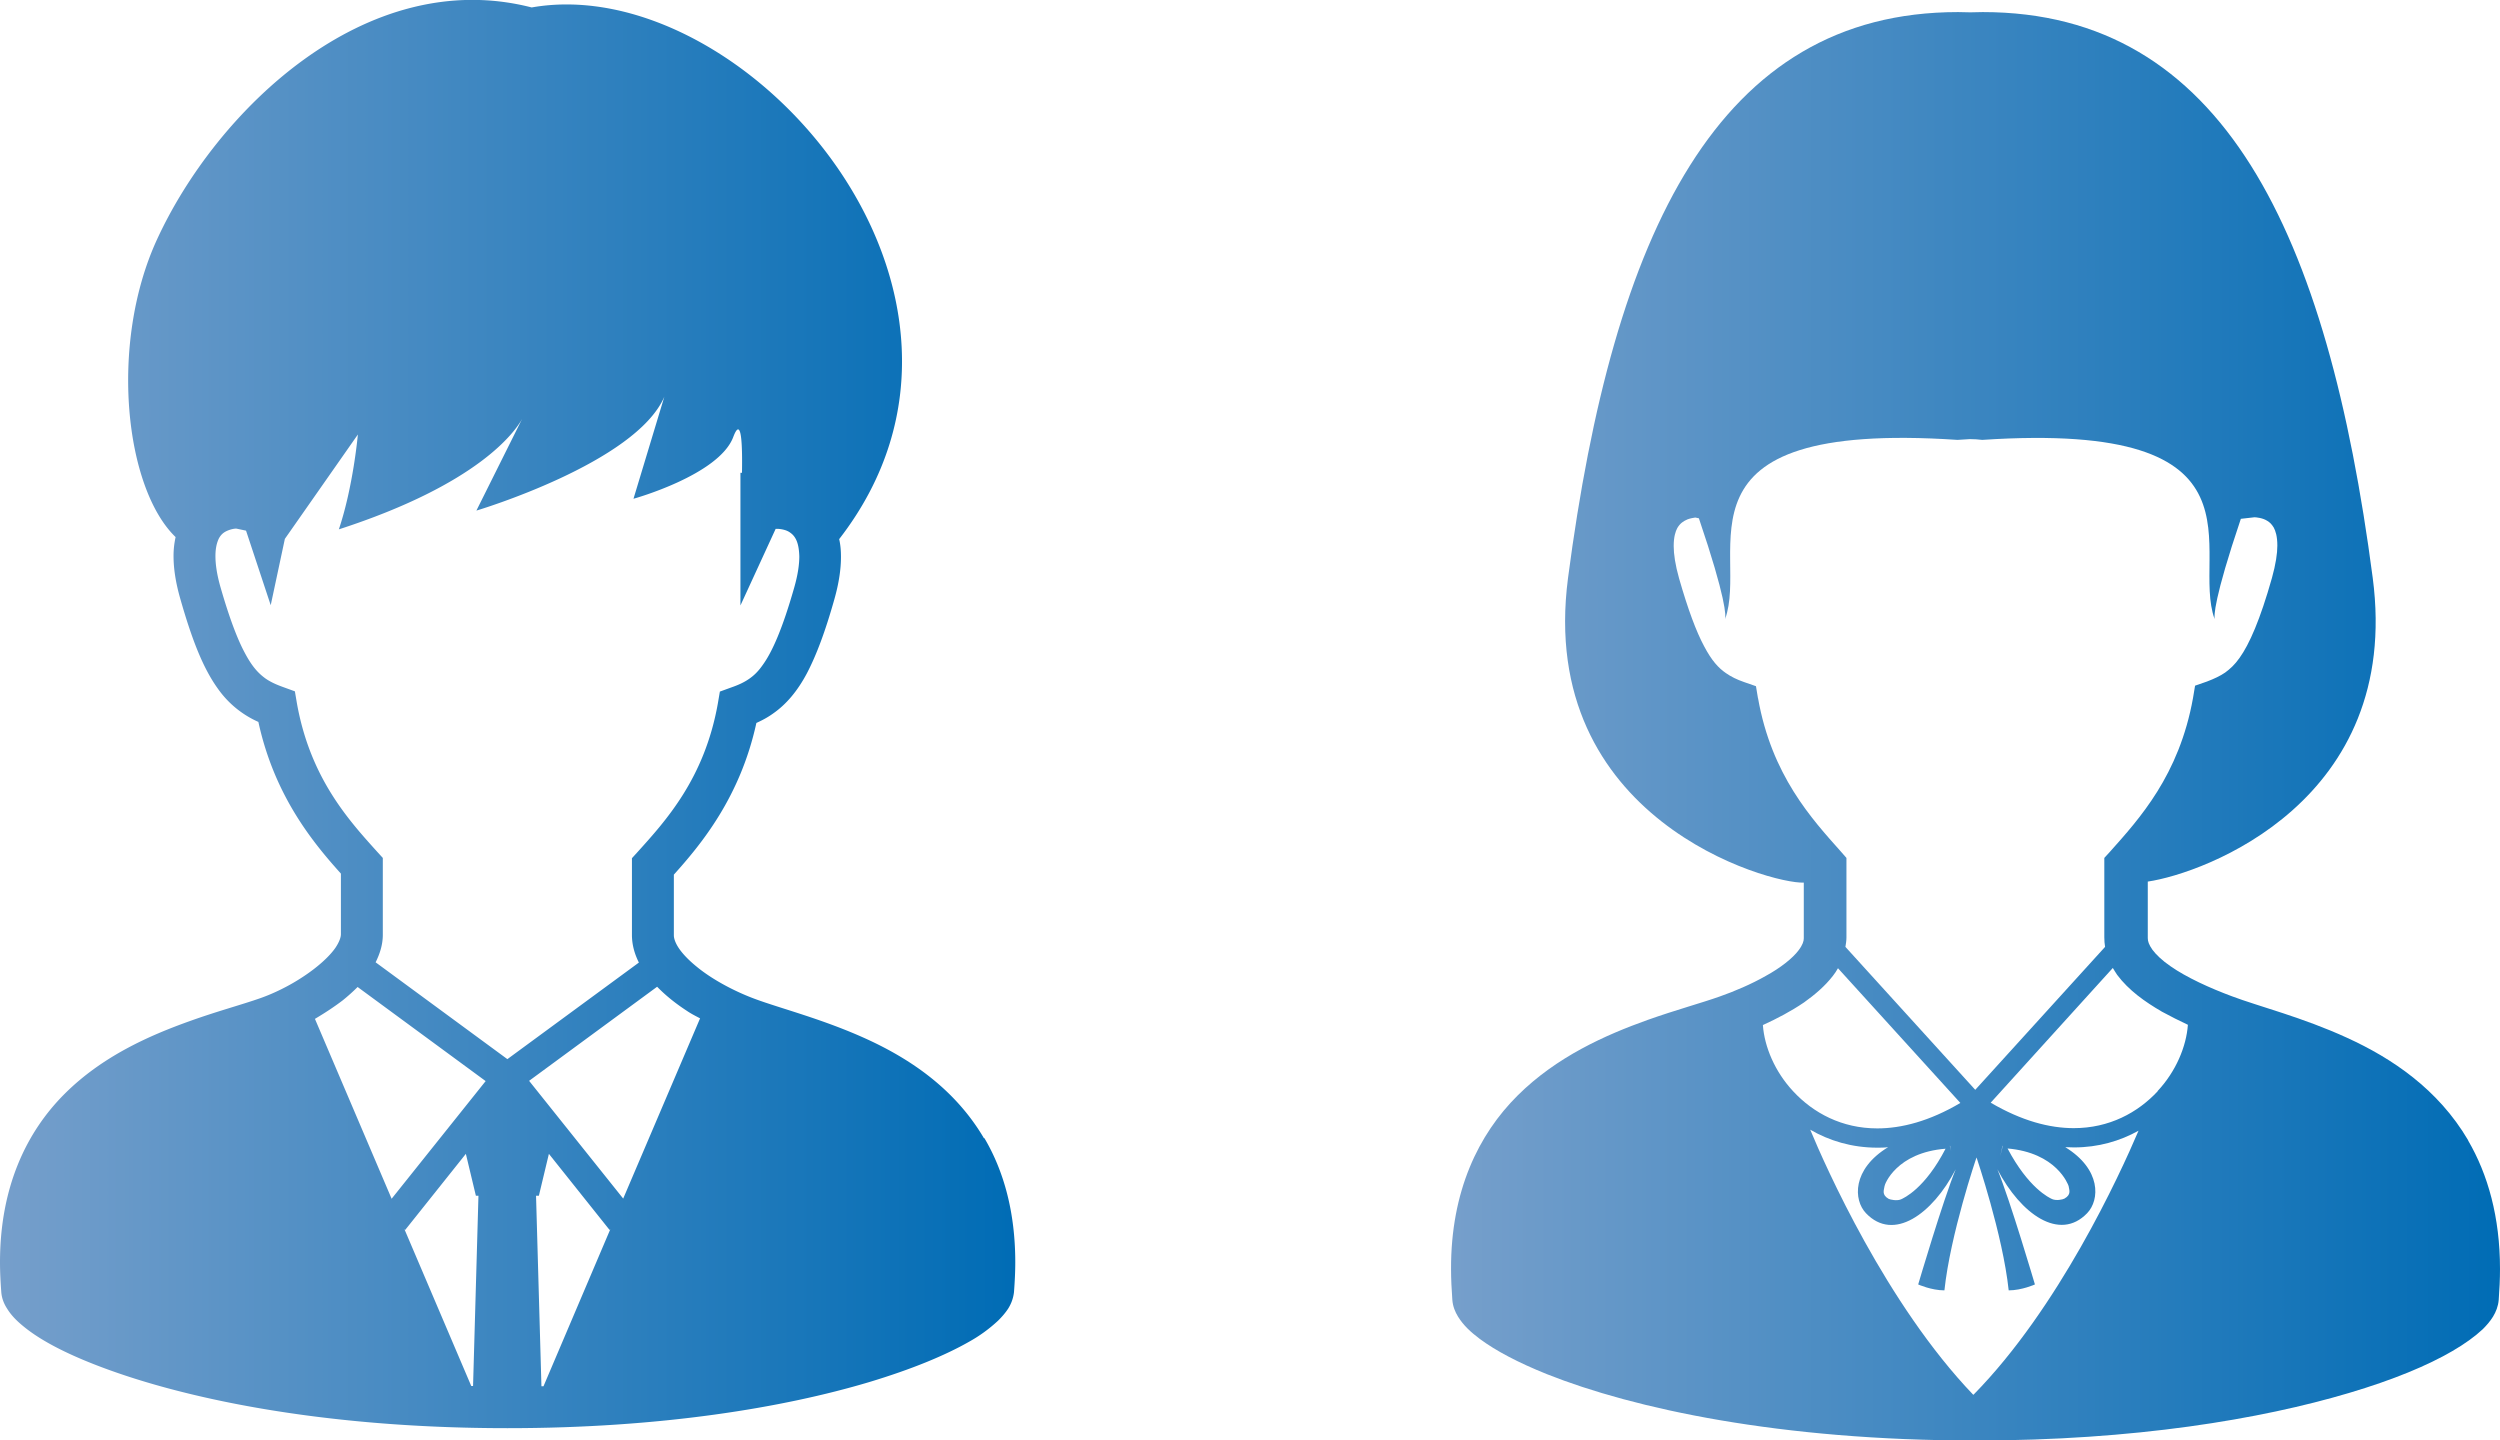
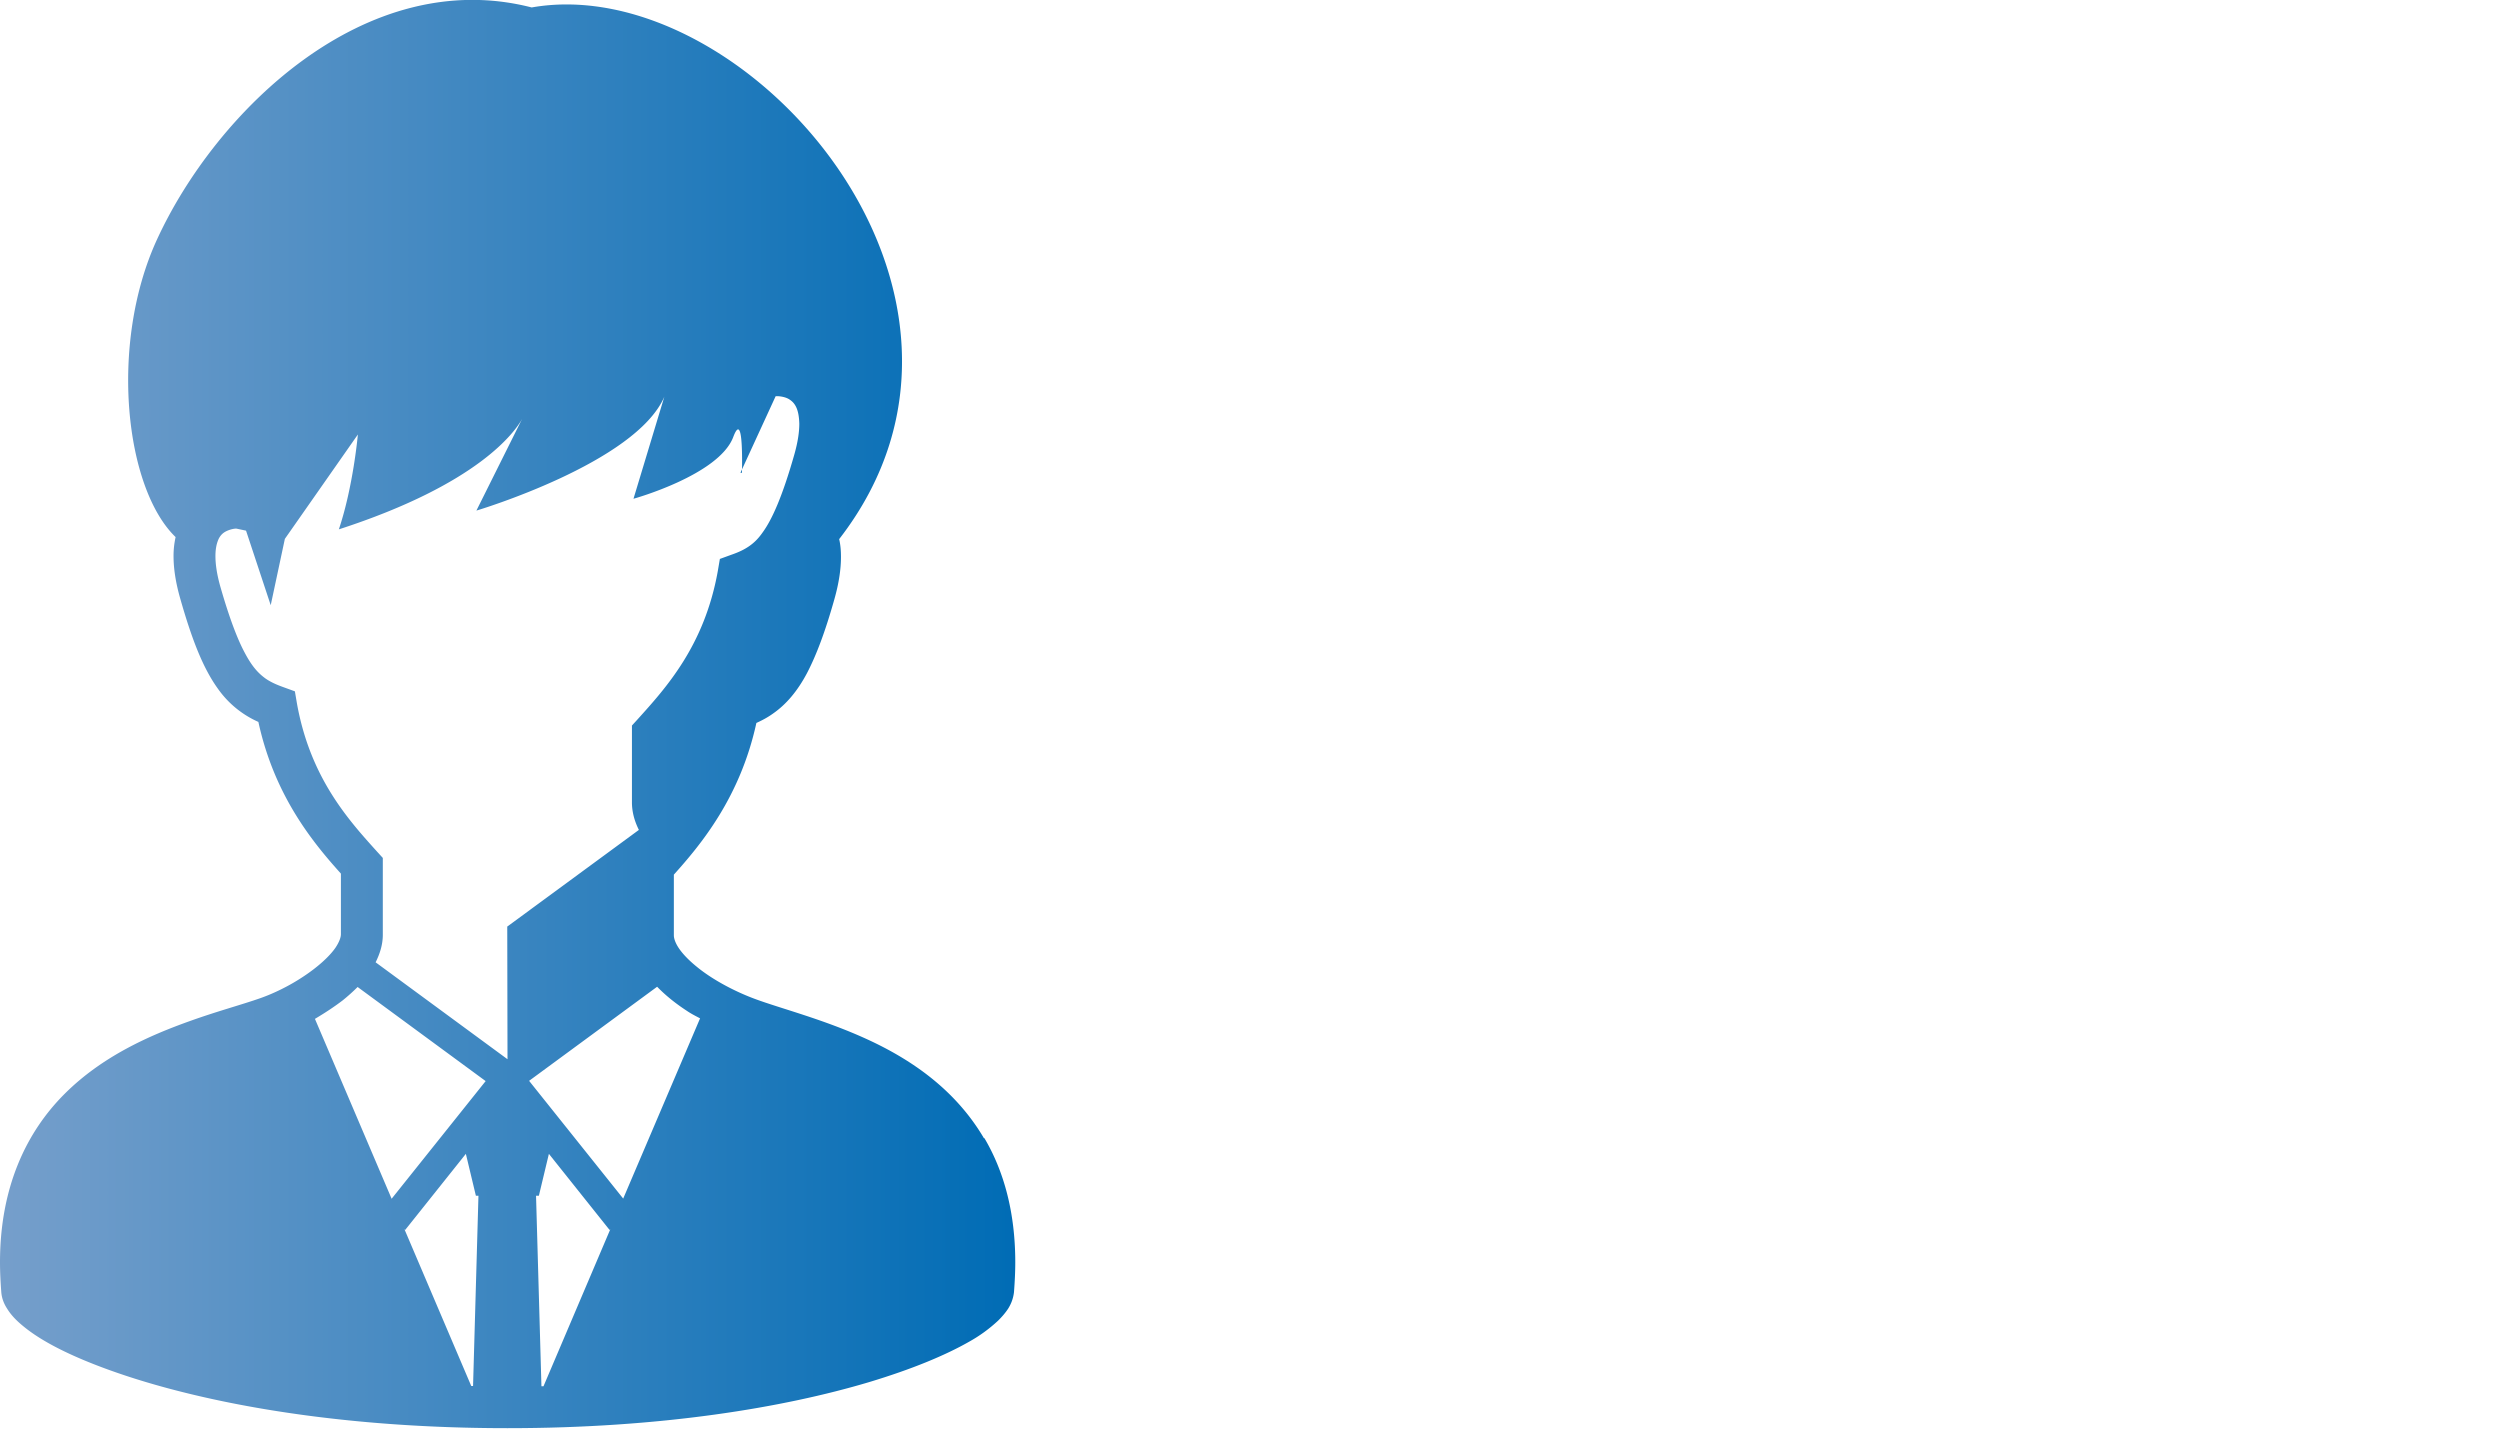
<svg xmlns="http://www.w3.org/2000/svg" xmlns:xlink="http://www.w3.org/1999/xlink" id="b" width="97.24" height="56.02">
  <defs>
    <linearGradient id="d" x1="0" y1="27.78" x2="39.47" y2="27.78" gradientUnits="userSpaceOnUse">
      <stop offset="0" stop-color="#769fcb" />
      <stop offset="1" stop-color="#006cb5" />
    </linearGradient>
    <linearGradient id="e" x1="56.43" y1="28.24" x2="97.24" y2="28.24" xlink:href="#d" />
  </defs>
  <g id="c" stroke-width="0">
-     <path d="M38.27 44.27c-1.13-1.92-2.87-3.08-4.55-3.85-1.68-.77-3.34-1.19-4.34-1.56-.79-.29-1.66-.75-2.27-1.25-.31-.25-.55-.5-.7-.72-.15-.22-.2-.4-.2-.51v-2.36c1.06-1.18 2.58-3.01 3.21-5.9.22-.1.43-.21.64-.36.52-.36.96-.88 1.33-1.58.37-.71.71-1.62 1.06-2.86.18-.63.26-1.18.26-1.66 0-.25-.02-.48-.07-.69 7.44-9.6-3.71-22.14-11.96-20.68C14.22-1.37 8.39 4.33 6.1 9.33c-1.86 4.06-1.24 9.66.73 11.56-.05.23-.08.47-.08.73 0 .49.08 1.03.26 1.66.47 1.65.9 2.72 1.46 3.5a3.812 3.812 0 001.58 1.3c.63 2.9 2.15 4.72 3.21 5.9v2.36c0 .1-.05.28-.21.52-.24.35-.71.77-1.26 1.13-.54.36-1.16.66-1.68.84-.68.24-1.65.5-2.71.88-1.6.57-3.43 1.38-4.89 2.84C1.03 44.03 0 46.17 0 49.1c0 .37.02.76.05 1.16.02.25.11.46.22.63.2.33.48.58.82.84.6.45 1.44.89 2.53 1.32 3.26 1.29 8.76 2.5 16.12 2.5 5.98 0 10.74-.8 14.06-1.79 1.66-.5 2.96-1.04 3.89-1.57a5.7 5.7 0 001.14-.83c.15-.15.28-.3.39-.47.11-.18.19-.38.22-.63.03-.4.05-.79.05-1.16 0-1.96-.45-3.56-1.2-4.83zm-19.86 9.64h-.08l-2.6-6.1.03.03 2.36-2.96.39 1.63h.1l-.21 7.4zm-3.18-7.29l-2.98-6.99c.37-.22.74-.46 1.08-.72.21-.17.4-.34.58-.52l4.98 3.66-3.66 4.58zm4.51-5.42l-5.13-3.77c.16-.32.28-.68.28-1.07v-2.99l-.21-.23c-1.11-1.23-2.61-2.87-3.13-5.78l-.08-.47-.44-.16c-.28-.1-.5-.2-.69-.33-.28-.2-.53-.46-.82-1.01-.29-.54-.6-1.36-.94-2.54-.15-.52-.2-.92-.2-1.22 0-.35.07-.55.13-.68.1-.19.23-.27.39-.33.11-.04.22-.06.29-.06l.38.08.96 2.9.55-2.58 2.84-4.06s-.18 2.03-.74 3.69c5.43-1.76 6.85-3.79 7.13-4.3l-1.78 3.57s6.2-1.85 7.31-4.43l-1.2 3.97s3.32-.92 3.88-2.4c.32-.85.36.28.34 1.39h-.06v5.16l1.37-2.98h.07c.06 0 .31.02.47.13.09.06.17.13.24.26.07.13.13.33.14.68 0 .3-.05.7-.2 1.22-.45 1.58-.85 2.49-1.22 3-.18.26-.35.42-.54.55-.19.13-.4.23-.69.33l-.44.16-.08.47c-.52 2.91-2.02 4.55-3.13 5.78l-.21.23v2.99c0 .39.11.75.27 1.07l-5.12 3.76zm1.39 12.72h-.07l-.21-7.41h.11l.39-1.63 2.36 2.96.03-.03-2.6 6.11zm3.11-7.3l-3.66-4.58 4.98-3.66c.34.35.73.66 1.16.94.16.11.34.2.51.29l-2.99 7.01z" fill="url(#d)" />
-     <path d="M96 44.35c-1.17-1.99-2.97-3.19-4.7-3.98-1.74-.8-3.46-1.23-4.49-1.62-.86-.32-1.76-.73-2.39-1.17-.32-.22-.56-.45-.7-.64-.14-.2-.18-.33-.18-.45v-2.2c2.19-.32 9.89-3.13 8.75-11.81C90.53 9.05 86.47.47 77.12.47c-.16 0-.32.01-.48.01-.16 0-.32-.01-.48-.01-9.34 0-13.41 8.58-15.17 22.01-1.23 9.4 7.88 11.91 9.17 11.85v2.17c0 .1-.04.25-.2.46-.23.31-.71.69-1.28 1-.56.32-1.22.6-1.79.8-.7.25-1.7.52-2.8.91-1.65.59-3.54 1.43-5.06 2.94-1.52 1.51-2.6 3.72-2.59 6.75 0 .39.02.79.05 1.2.02.26.11.47.22.65.21.34.49.6.85.87.62.46 1.49.92 2.61 1.37 3.37 1.34 9.06 2.58 16.67 2.58 6.18 0 11.1-.83 14.53-1.85 1.72-.51 3.06-1.07 4.02-1.63.48-.28.87-.56 1.18-.85.15-.15.29-.31.4-.49.11-.18.2-.4.22-.65.03-.41.05-.81.05-1.2 0-2.02-.47-3.68-1.24-5zM66.83 27.93zm1.55-.76l-.08-.48-.46-.16c-.29-.1-.51-.21-.71-.35-.29-.2-.55-.48-.85-1.05-.3-.56-.62-1.41-.97-2.63-.15-.53-.21-.95-.21-1.26 0-.36.07-.57.14-.7.11-.19.24-.27.4-.34.11-.04.23-.06.3-.07l.14.03c1.07 3.15 1.05 3.8 1.02 3.92.95-2.62-2.46-7.74 9.04-6.97l.48-.03c.16 0 .32.01.48.03 11.49-.76 8.09 4.36 9.04 6.97-.02-.12-.04-.76 1.02-3.9l.53-.06c.05 0 .32.02.5.14.1.06.17.13.25.26.07.13.14.34.14.7 0 .31-.06.72-.21 1.26-.46 1.63-.88 2.58-1.26 3.11-.19.27-.37.43-.56.57-.19.13-.42.24-.71.35l-.46.16-.08.48c-.54 3.01-2.09 4.7-3.23 5.98l-.22.24v3.09c0 .13.01.25.03.37l-5.05 5.56-5.05-5.56c.02-.12.04-.24.04-.37v-3.09l-.21-.24c-1.14-1.28-2.7-2.97-3.23-5.98zm.19 12.7c.55-.25 1.1-.54 1.6-.88.42-.3.81-.63 1.12-1.03.07-.09.14-.19.2-.3l4.76 5.24c-1.2.71-2.29.99-3.23.99-1.38 0-2.49-.6-3.27-1.44-.72-.77-1.12-1.74-1.18-2.57zm7.37 5.1l-.1-.4h.01s.04.23.09.4zm-.26-.3c-.81 1.57-1.63 1.93-1.74 1.98-.16.07-.42.01-.48-.02-.28-.16-.18-.34-.16-.49 0-.07.46-1.31 2.38-1.46zm1.07 9.58c-3.38-3.53-5.75-8.89-6.34-10.31.74.43 1.62.7 2.61.7.14 0 .28 0 .42-.02-1.41.86-1.35 2.06-.86 2.57 1.07 1.12 2.58.04 3.49-1.71-.5 1.22-1.46 4.48-1.46 4.48s.51.23 1.02.23c.23-2.17 1.24-5.16 1.25-5.17 0 .01 1.02 3 1.25 5.17.51 0 1.02-.23 1.02-.23s-.96-3.26-1.46-4.48c.91 1.75 2.42 2.82 3.49 1.71.5-.52.55-1.71-.85-2.57.11 0 .23.01.34.01.95 0 1.79-.25 2.51-.65-.74 1.74-3.11 6.9-6.41 10.26zm1.05-9.28c.04-.17.09-.4.09-.4h.01l-.1.4zm.27-.3c1.92.16 2.37 1.4 2.39 1.46.02.15.12.33-.16.49-.07.04-.32.09-.48.02-.11-.05-.92-.42-1.74-1.98zm5.86-2.23c-.78.84-1.89 1.44-3.27 1.44-.94 0-2.02-.28-3.23-.99l4.75-5.24c.06.09.11.19.17.27.45.6 1.07 1.04 1.74 1.43.33.18.67.35 1.01.51-.06.84-.46 1.81-1.18 2.58z" fill="url(#e)" />
+     <path d="M38.27 44.27c-1.13-1.92-2.87-3.08-4.55-3.85-1.68-.77-3.34-1.19-4.34-1.56-.79-.29-1.66-.75-2.27-1.25-.31-.25-.55-.5-.7-.72-.15-.22-.2-.4-.2-.51v-2.36c1.06-1.18 2.58-3.01 3.21-5.9.22-.1.43-.21.64-.36.52-.36.96-.88 1.33-1.58.37-.71.71-1.62 1.06-2.86.18-.63.26-1.18.26-1.66 0-.25-.02-.48-.07-.69 7.44-9.6-3.71-22.14-11.96-20.68C14.22-1.37 8.39 4.33 6.1 9.33c-1.86 4.06-1.24 9.66.73 11.56-.05.23-.08.47-.08.73 0 .49.08 1.03.26 1.66.47 1.65.9 2.72 1.46 3.5a3.812 3.812 0 001.58 1.3c.63 2.9 2.15 4.72 3.21 5.9v2.36c0 .1-.05.28-.21.52-.24.35-.71.77-1.26 1.13-.54.36-1.16.66-1.68.84-.68.24-1.65.5-2.71.88-1.6.57-3.43 1.38-4.89 2.84C1.03 44.03 0 46.17 0 49.1c0 .37.02.76.05 1.16.02.25.11.46.22.63.2.33.48.58.82.84.6.45 1.44.89 2.53 1.32 3.26 1.29 8.76 2.5 16.12 2.5 5.98 0 10.74-.8 14.06-1.79 1.66-.5 2.96-1.04 3.89-1.57a5.7 5.7 0 001.14-.83c.15-.15.28-.3.39-.47.11-.18.19-.38.22-.63.03-.4.05-.79.05-1.16 0-1.96-.45-3.56-1.2-4.83zm-19.86 9.64h-.08l-2.6-6.1.03.03 2.36-2.96.39 1.63h.1l-.21 7.4zm-3.18-7.29l-2.98-6.99c.37-.22.74-.46 1.08-.72.21-.17.4-.34.58-.52l4.98 3.66-3.66 4.58zm4.51-5.42l-5.13-3.77c.16-.32.28-.68.28-1.07v-2.99l-.21-.23c-1.11-1.23-2.61-2.87-3.13-5.78l-.08-.47-.44-.16c-.28-.1-.5-.2-.69-.33-.28-.2-.53-.46-.82-1.01-.29-.54-.6-1.36-.94-2.54-.15-.52-.2-.92-.2-1.22 0-.35.07-.55.13-.68.1-.19.23-.27.39-.33.11-.04.22-.06.29-.06l.38.08.96 2.9.55-2.58 2.84-4.06s-.18 2.03-.74 3.69c5.43-1.76 6.85-3.79 7.13-4.3l-1.78 3.57s6.2-1.85 7.31-4.43l-1.2 3.97s3.32-.92 3.88-2.4c.32-.85.36.28.34 1.39h-.06l1.37-2.98h.07c.06 0 .31.02.47.13.09.06.17.13.24.26.07.13.13.33.14.68 0 .3-.05.7-.2 1.22-.45 1.58-.85 2.49-1.22 3-.18.26-.35.42-.54.55-.19.13-.4.23-.69.33l-.44.16-.08.47c-.52 2.91-2.02 4.55-3.13 5.78l-.21.23v2.99c0 .39.11.75.27 1.07l-5.12 3.76zm1.39 12.72h-.07l-.21-7.41h.11l.39-1.63 2.36 2.96.03-.03-2.6 6.11zm3.11-7.3l-3.66-4.58 4.98-3.66c.34.35.73.66 1.16.94.16.11.34.2.51.29l-2.99 7.01z" fill="url(#d)" />
  </g>
</svg>